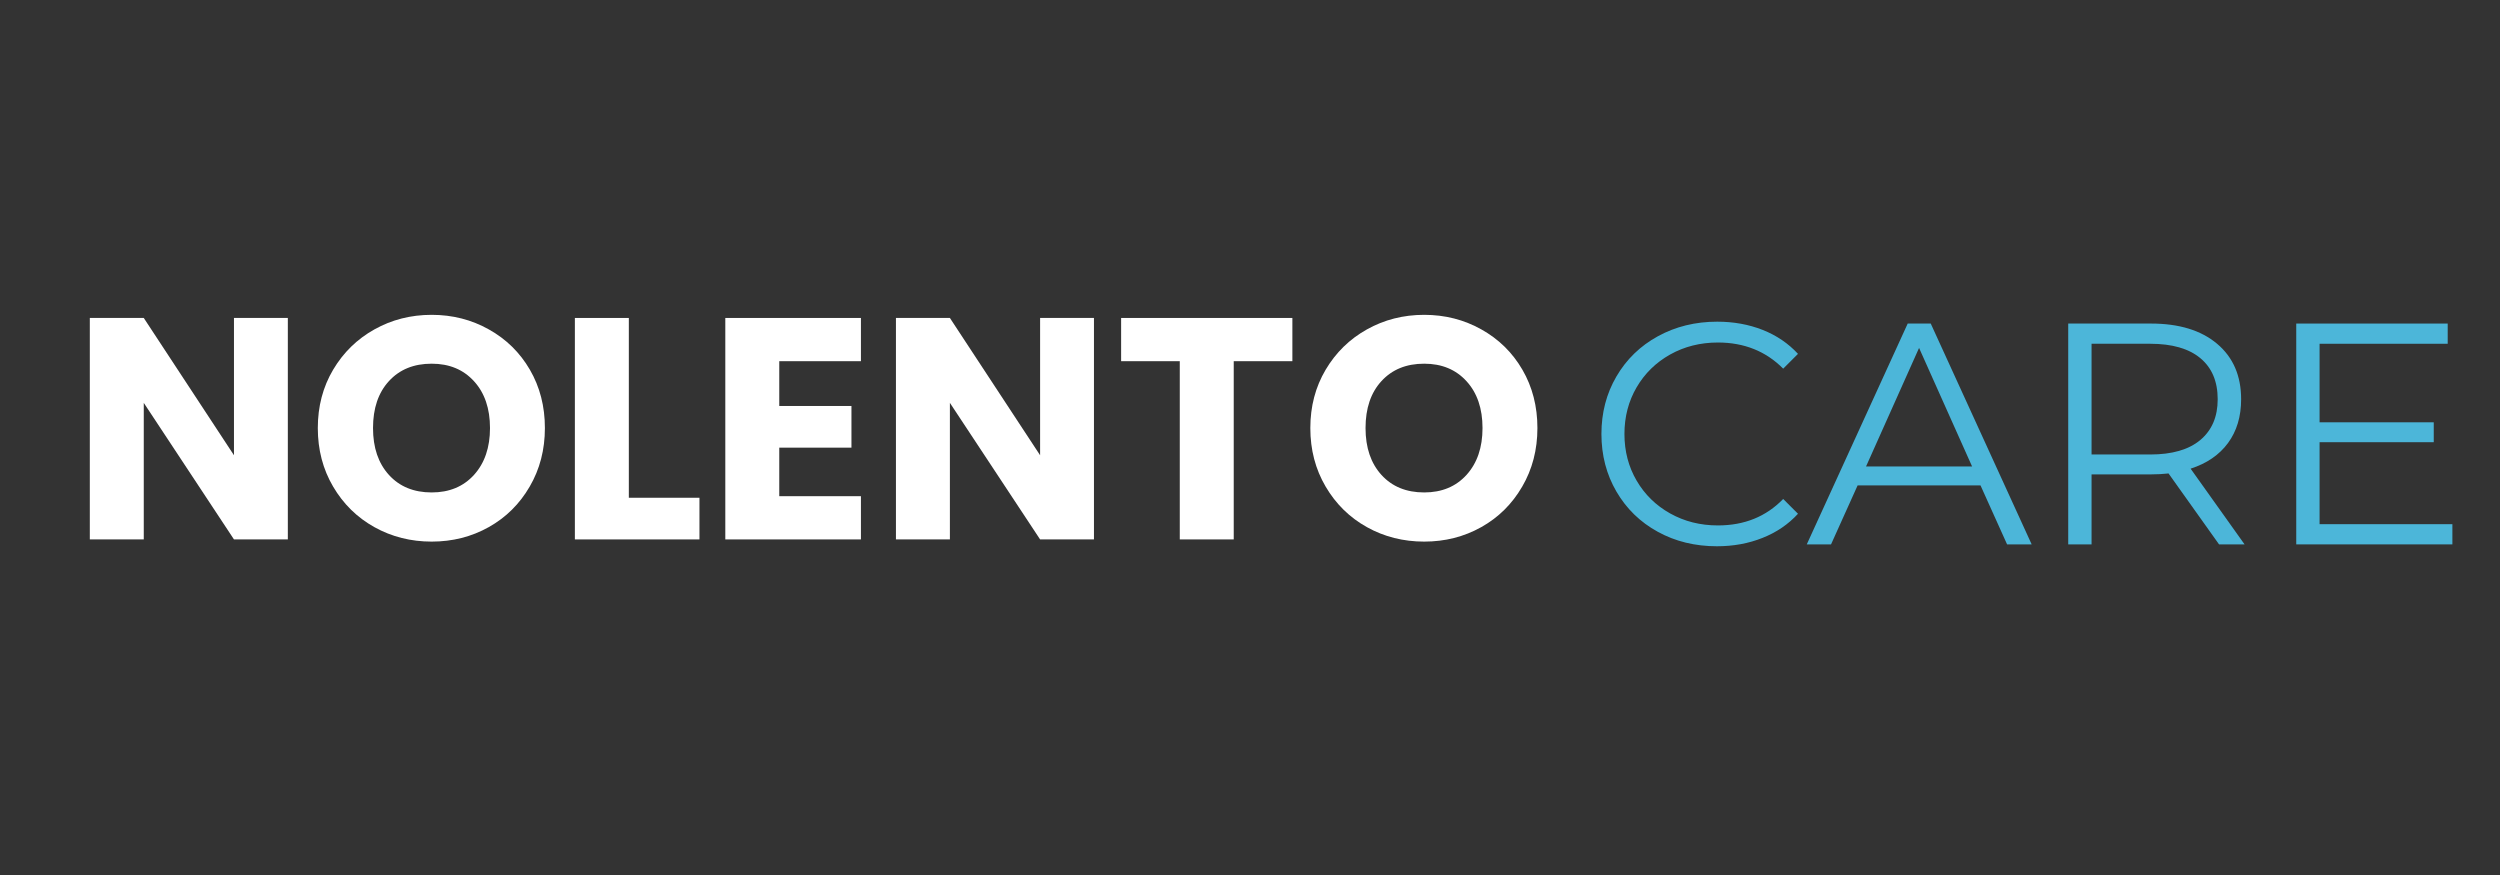
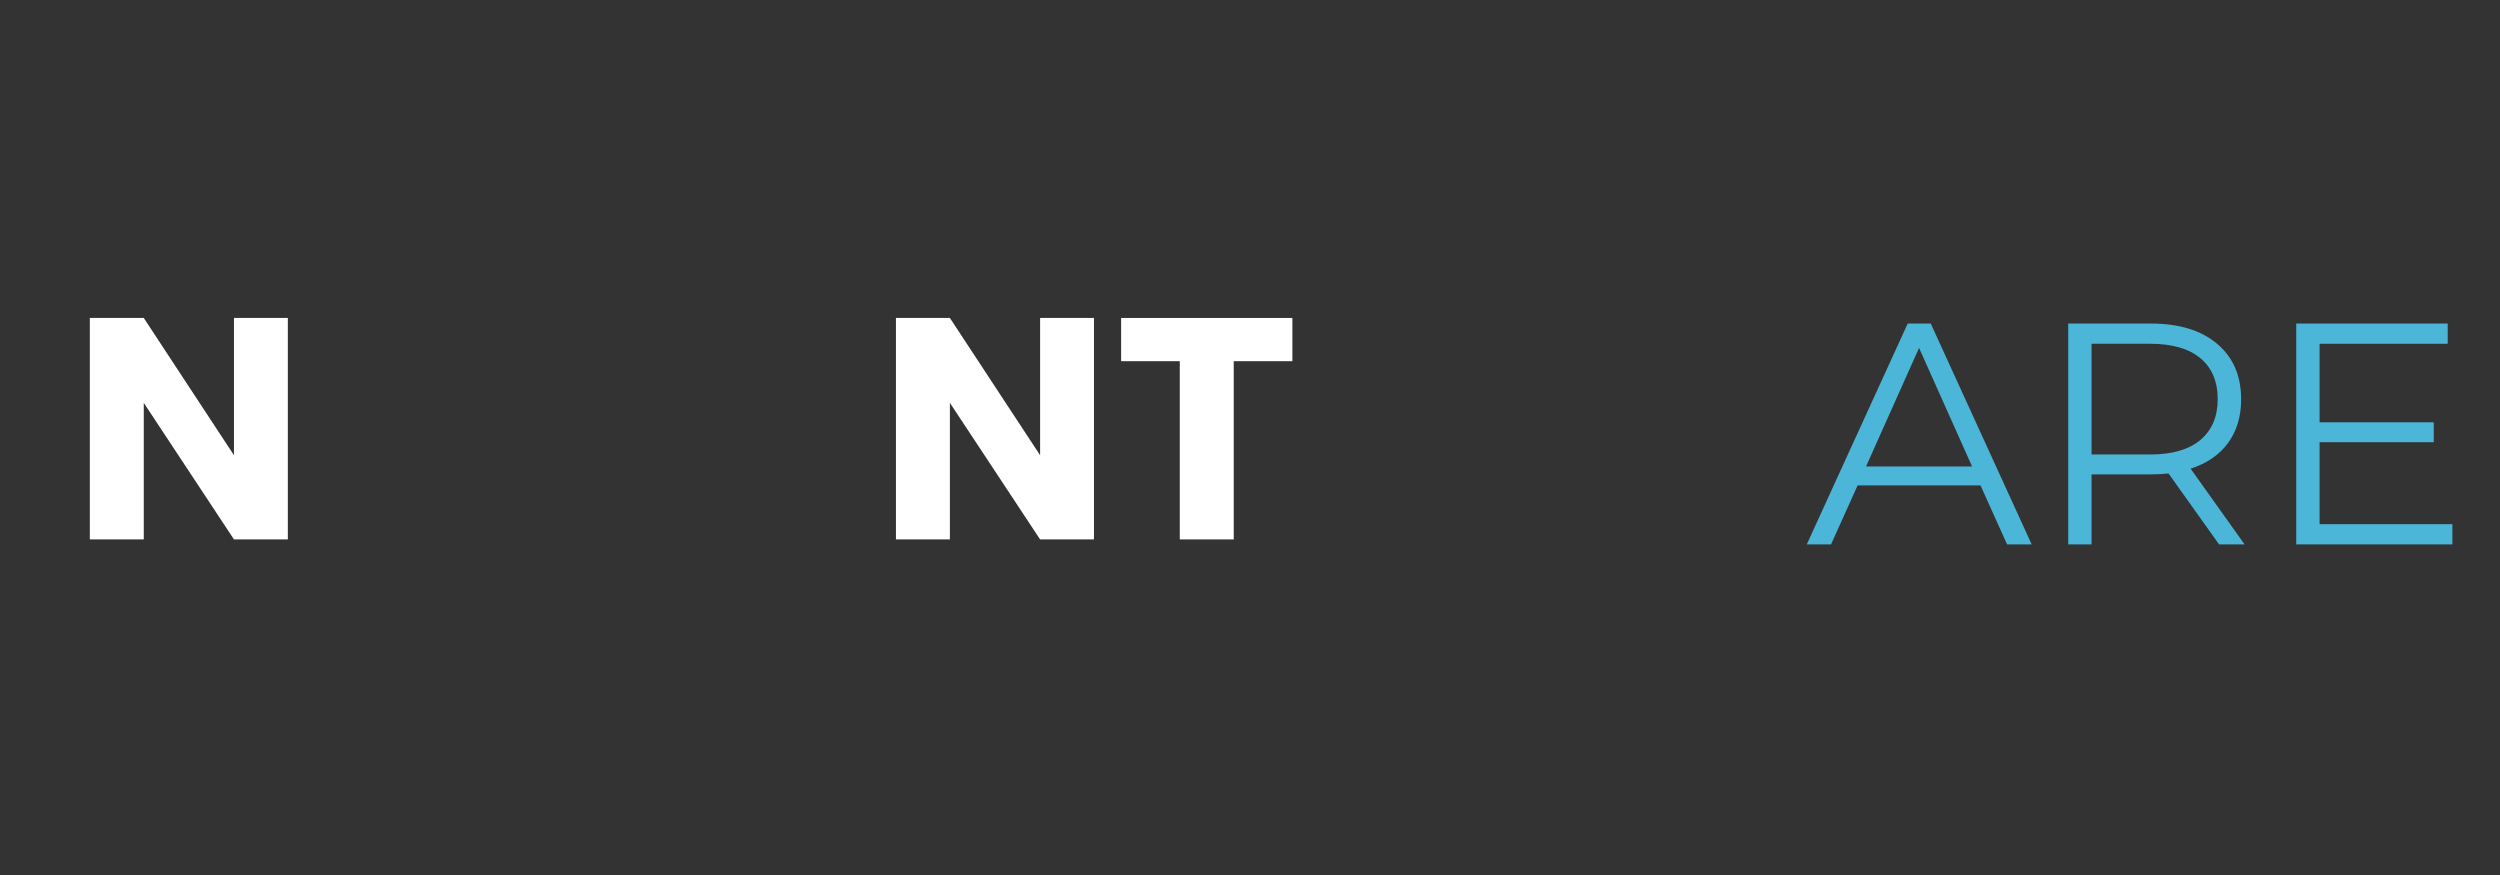
<svg xmlns="http://www.w3.org/2000/svg" width="500" zoomAndPan="magnify" viewBox="0 0 375 131.25" height="175" preserveAspectRatio="xMidYMid meet" version="1.0">
  <rect x="0" y="0" width="375" height="131.25" fill="#333333" stroke="none" />
  <defs>
    <g />
  </defs>
  <g fill="#ffffff" fill-opacity="1">
    <g transform="translate(10.534, 80.913)">
      <g>
        <path d="M 32.641 0 L 24.562 0 L 11.031 -20.484 L 11.031 0 L 2.938 0 L 2.938 -33.219 L 11.031 -33.219 L 24.562 -12.625 L 24.562 -33.219 L 32.641 -33.219 Z M 32.641 0" />
      </g>
    </g>
  </g>
  <g fill="#ffffff" fill-opacity="1">
    <g transform="translate(46.109, 80.913)">
      <g>
-         <path d="M 18.641 0.328 C 15.516 0.328 12.648 -0.395 10.047 -1.844 C 7.453 -3.289 5.391 -5.316 3.859 -7.922 C 2.328 -10.523 1.562 -13.453 1.562 -16.703 C 1.562 -19.953 2.328 -22.867 3.859 -25.453 C 5.391 -28.035 7.453 -30.051 10.047 -31.5 C 12.648 -32.957 15.516 -33.688 18.641 -33.688 C 21.766 -33.688 24.625 -32.957 27.219 -31.5 C 29.82 -30.051 31.875 -28.035 33.375 -25.453 C 34.875 -22.867 35.625 -19.953 35.625 -16.703 C 35.625 -13.453 34.863 -10.523 33.344 -7.922 C 31.832 -5.316 29.785 -3.289 27.203 -1.844 C 24.617 -0.395 21.766 0.328 18.641 0.328 Z M 18.641 -7.047 C 21.285 -7.047 23.406 -7.926 25 -9.688 C 26.594 -11.457 27.391 -13.797 27.391 -16.703 C 27.391 -19.629 26.594 -21.969 25 -23.719 C 23.406 -25.477 21.285 -26.359 18.641 -26.359 C 15.961 -26.359 13.828 -25.488 12.234 -23.75 C 10.641 -22.02 9.844 -19.672 9.844 -16.703 C 9.844 -13.766 10.641 -11.422 12.234 -9.672 C 13.828 -7.922 15.961 -7.047 18.641 -7.047 Z M 18.641 -7.047" />
-       </g>
+         </g>
    </g>
  </g>
  <g fill="#ffffff" fill-opacity="1">
    <g transform="translate(83.293, 80.913)">
      <g>
-         <path d="M 11.031 -6.25 L 21.625 -6.25 L 21.625 0 L 2.938 0 L 2.938 -33.219 L 11.031 -33.219 Z M 11.031 -6.25" />
-       </g>
+         </g>
    </g>
  </g>
  <g fill="#ffffff" fill-opacity="1">
    <g transform="translate(105.859, 80.913)">
      <g>
-         <path d="M 11.031 -26.734 L 11.031 -20.016 L 21.859 -20.016 L 21.859 -13.766 L 11.031 -13.766 L 11.031 -6.484 L 23.281 -6.484 L 23.281 0 L 2.938 0 L 2.938 -33.219 L 23.281 -33.219 L 23.281 -26.734 Z M 11.031 -26.734" />
-       </g>
+         </g>
    </g>
  </g>
  <g fill="#ffffff" fill-opacity="1">
    <g transform="translate(131.453, 80.913)">
      <g>
        <path d="M 32.641 0 L 24.562 0 L 11.031 -20.484 L 11.031 0 L 2.938 0 L 2.938 -33.219 L 11.031 -33.219 L 24.562 -12.625 L 24.562 -33.219 L 32.641 -33.219 Z M 32.641 0" />
      </g>
    </g>
  </g>
  <g fill="#ffffff" fill-opacity="1">
    <g transform="translate(167.028, 80.913)">
      <g>
        <path d="M 26.828 -33.219 L 26.828 -26.734 L 18.031 -26.734 L 18.031 0 L 9.938 0 L 9.938 -26.734 L 1.141 -26.734 L 1.141 -33.219 Z M 26.828 -33.219" />
      </g>
    </g>
  </g>
  <g fill="#ffffff" fill-opacity="1">
    <g transform="translate(194.987, 80.913)">
      <g>
-         <path d="M 18.641 0.328 C 15.516 0.328 12.648 -0.395 10.047 -1.844 C 7.453 -3.289 5.391 -5.316 3.859 -7.922 C 2.328 -10.523 1.562 -13.453 1.562 -16.703 C 1.562 -19.953 2.328 -22.867 3.859 -25.453 C 5.391 -28.035 7.453 -30.051 10.047 -31.5 C 12.648 -32.957 15.516 -33.688 18.641 -33.688 C 21.766 -33.688 24.625 -32.957 27.219 -31.5 C 29.82 -30.051 31.875 -28.035 33.375 -25.453 C 34.875 -22.867 35.625 -19.953 35.625 -16.703 C 35.625 -13.453 34.863 -10.523 33.344 -7.922 C 31.832 -5.316 29.785 -3.289 27.203 -1.844 C 24.617 -0.395 21.766 0.328 18.641 0.328 Z M 18.641 -7.047 C 21.285 -7.047 23.406 -7.926 25 -9.688 C 26.594 -11.457 27.391 -13.797 27.391 -16.703 C 27.391 -19.629 26.594 -21.969 25 -23.719 C 23.406 -25.477 21.285 -26.359 18.641 -26.359 C 15.961 -26.359 13.828 -25.488 12.234 -23.75 C 10.641 -22.02 9.844 -19.672 9.844 -16.703 C 9.844 -13.766 10.641 -11.422 12.234 -9.672 C 13.828 -7.922 15.961 -7.047 18.641 -7.047 Z M 18.641 -7.047" />
-       </g>
+         </g>
    </g>
  </g>
  <g fill="#ffffff" fill-opacity="1">
    <g transform="translate(232.181, 80.913)">
      <g />
    </g>
  </g>
  <g fill="#ffffff" fill-opacity="1">
    <g transform="translate(242.211, 80.913)">
      <g />
    </g>
  </g>
  <g fill="#000000" fill-opacity="1">
    <g transform="translate(224.371, 81.658)">
      <g />
    </g>
  </g>
  <g fill="#4cb6d9" fill-opacity="1">
    <g transform="translate(237.76, 81.658)">
      <g>
-         <path d="M 19.781 0.281 C 16.5 0.281 13.539 -0.441 10.906 -1.891 C 8.27 -3.336 6.203 -5.348 4.703 -7.922 C 3.203 -10.492 2.453 -13.375 2.453 -16.562 C 2.453 -19.75 3.203 -22.625 4.703 -25.188 C 6.203 -27.758 8.273 -29.77 10.922 -31.219 C 13.578 -32.676 16.547 -33.406 19.828 -33.406 C 22.285 -33.406 24.555 -32.992 26.641 -32.172 C 28.723 -31.348 30.488 -30.148 31.938 -28.578 L 29.719 -26.359 C 27.125 -28.973 23.859 -30.281 19.922 -30.281 C 17.297 -30.281 14.91 -29.68 12.766 -28.484 C 10.629 -27.285 8.953 -25.645 7.734 -23.562 C 6.516 -21.477 5.906 -19.145 5.906 -16.562 C 5.906 -13.977 6.516 -11.645 7.734 -9.562 C 8.953 -7.477 10.629 -5.836 12.766 -4.641 C 14.91 -3.441 17.297 -2.844 19.922 -2.844 C 23.891 -2.844 27.156 -4.164 29.719 -6.812 L 31.938 -4.594 C 30.488 -3.008 28.711 -1.801 26.609 -0.969 C 24.516 -0.133 22.238 0.281 19.781 0.281 Z M 19.781 0.281" />
-       </g>
+         </g>
    </g>
  </g>
  <g fill="#4cb6d9" fill-opacity="1">
    <g transform="translate(270.922, 81.658)">
      <g>
        <path d="M 26.156 -8.844 L 7.719 -8.844 L 3.734 0 L 0.094 0 L 15.234 -33.125 L 18.688 -33.125 L 33.828 0 L 30.141 0 Z M 24.891 -11.688 L 16.938 -29.469 L 8.984 -11.688 Z M 24.891 -11.688" />
      </g>
    </g>
  </g>
  <g fill="#4cb6d9" fill-opacity="1">
    <g transform="translate(304.842, 81.658)">
      <g>
        <path d="M 28.016 0 L 20.438 -10.641 C 19.582 -10.547 18.703 -10.5 17.797 -10.5 L 8.891 -10.5 L 8.891 0 L 5.391 0 L 5.391 -33.125 L 17.797 -33.125 C 22.016 -33.125 25.32 -32.113 27.719 -30.094 C 30.125 -28.07 31.328 -25.297 31.328 -21.766 C 31.328 -19.18 30.672 -16.992 29.359 -15.203 C 28.047 -13.422 26.176 -12.141 23.75 -11.359 L 31.844 0 Z M 17.688 -13.484 C 20.969 -13.484 23.473 -14.207 25.203 -15.656 C 26.941 -17.113 27.812 -19.148 27.812 -21.766 C 27.812 -24.441 26.941 -26.5 25.203 -27.938 C 23.473 -29.375 20.969 -30.094 17.688 -30.094 L 8.891 -30.094 L 8.891 -13.484 Z M 17.688 -13.484" />
      </g>
    </g>
  </g>
  <g fill="#4cb6d9" fill-opacity="1">
    <g transform="translate(339.046, 81.658)">
      <g>
        <path d="M 28.812 -3.031 L 28.812 0 L 5.391 0 L 5.391 -33.125 L 28.109 -33.125 L 28.109 -30.094 L 8.891 -30.094 L 8.891 -18.312 L 26.016 -18.312 L 26.016 -15.328 L 8.891 -15.328 L 8.891 -3.031 Z M 28.812 -3.031" />
      </g>
    </g>
  </g>
</svg>